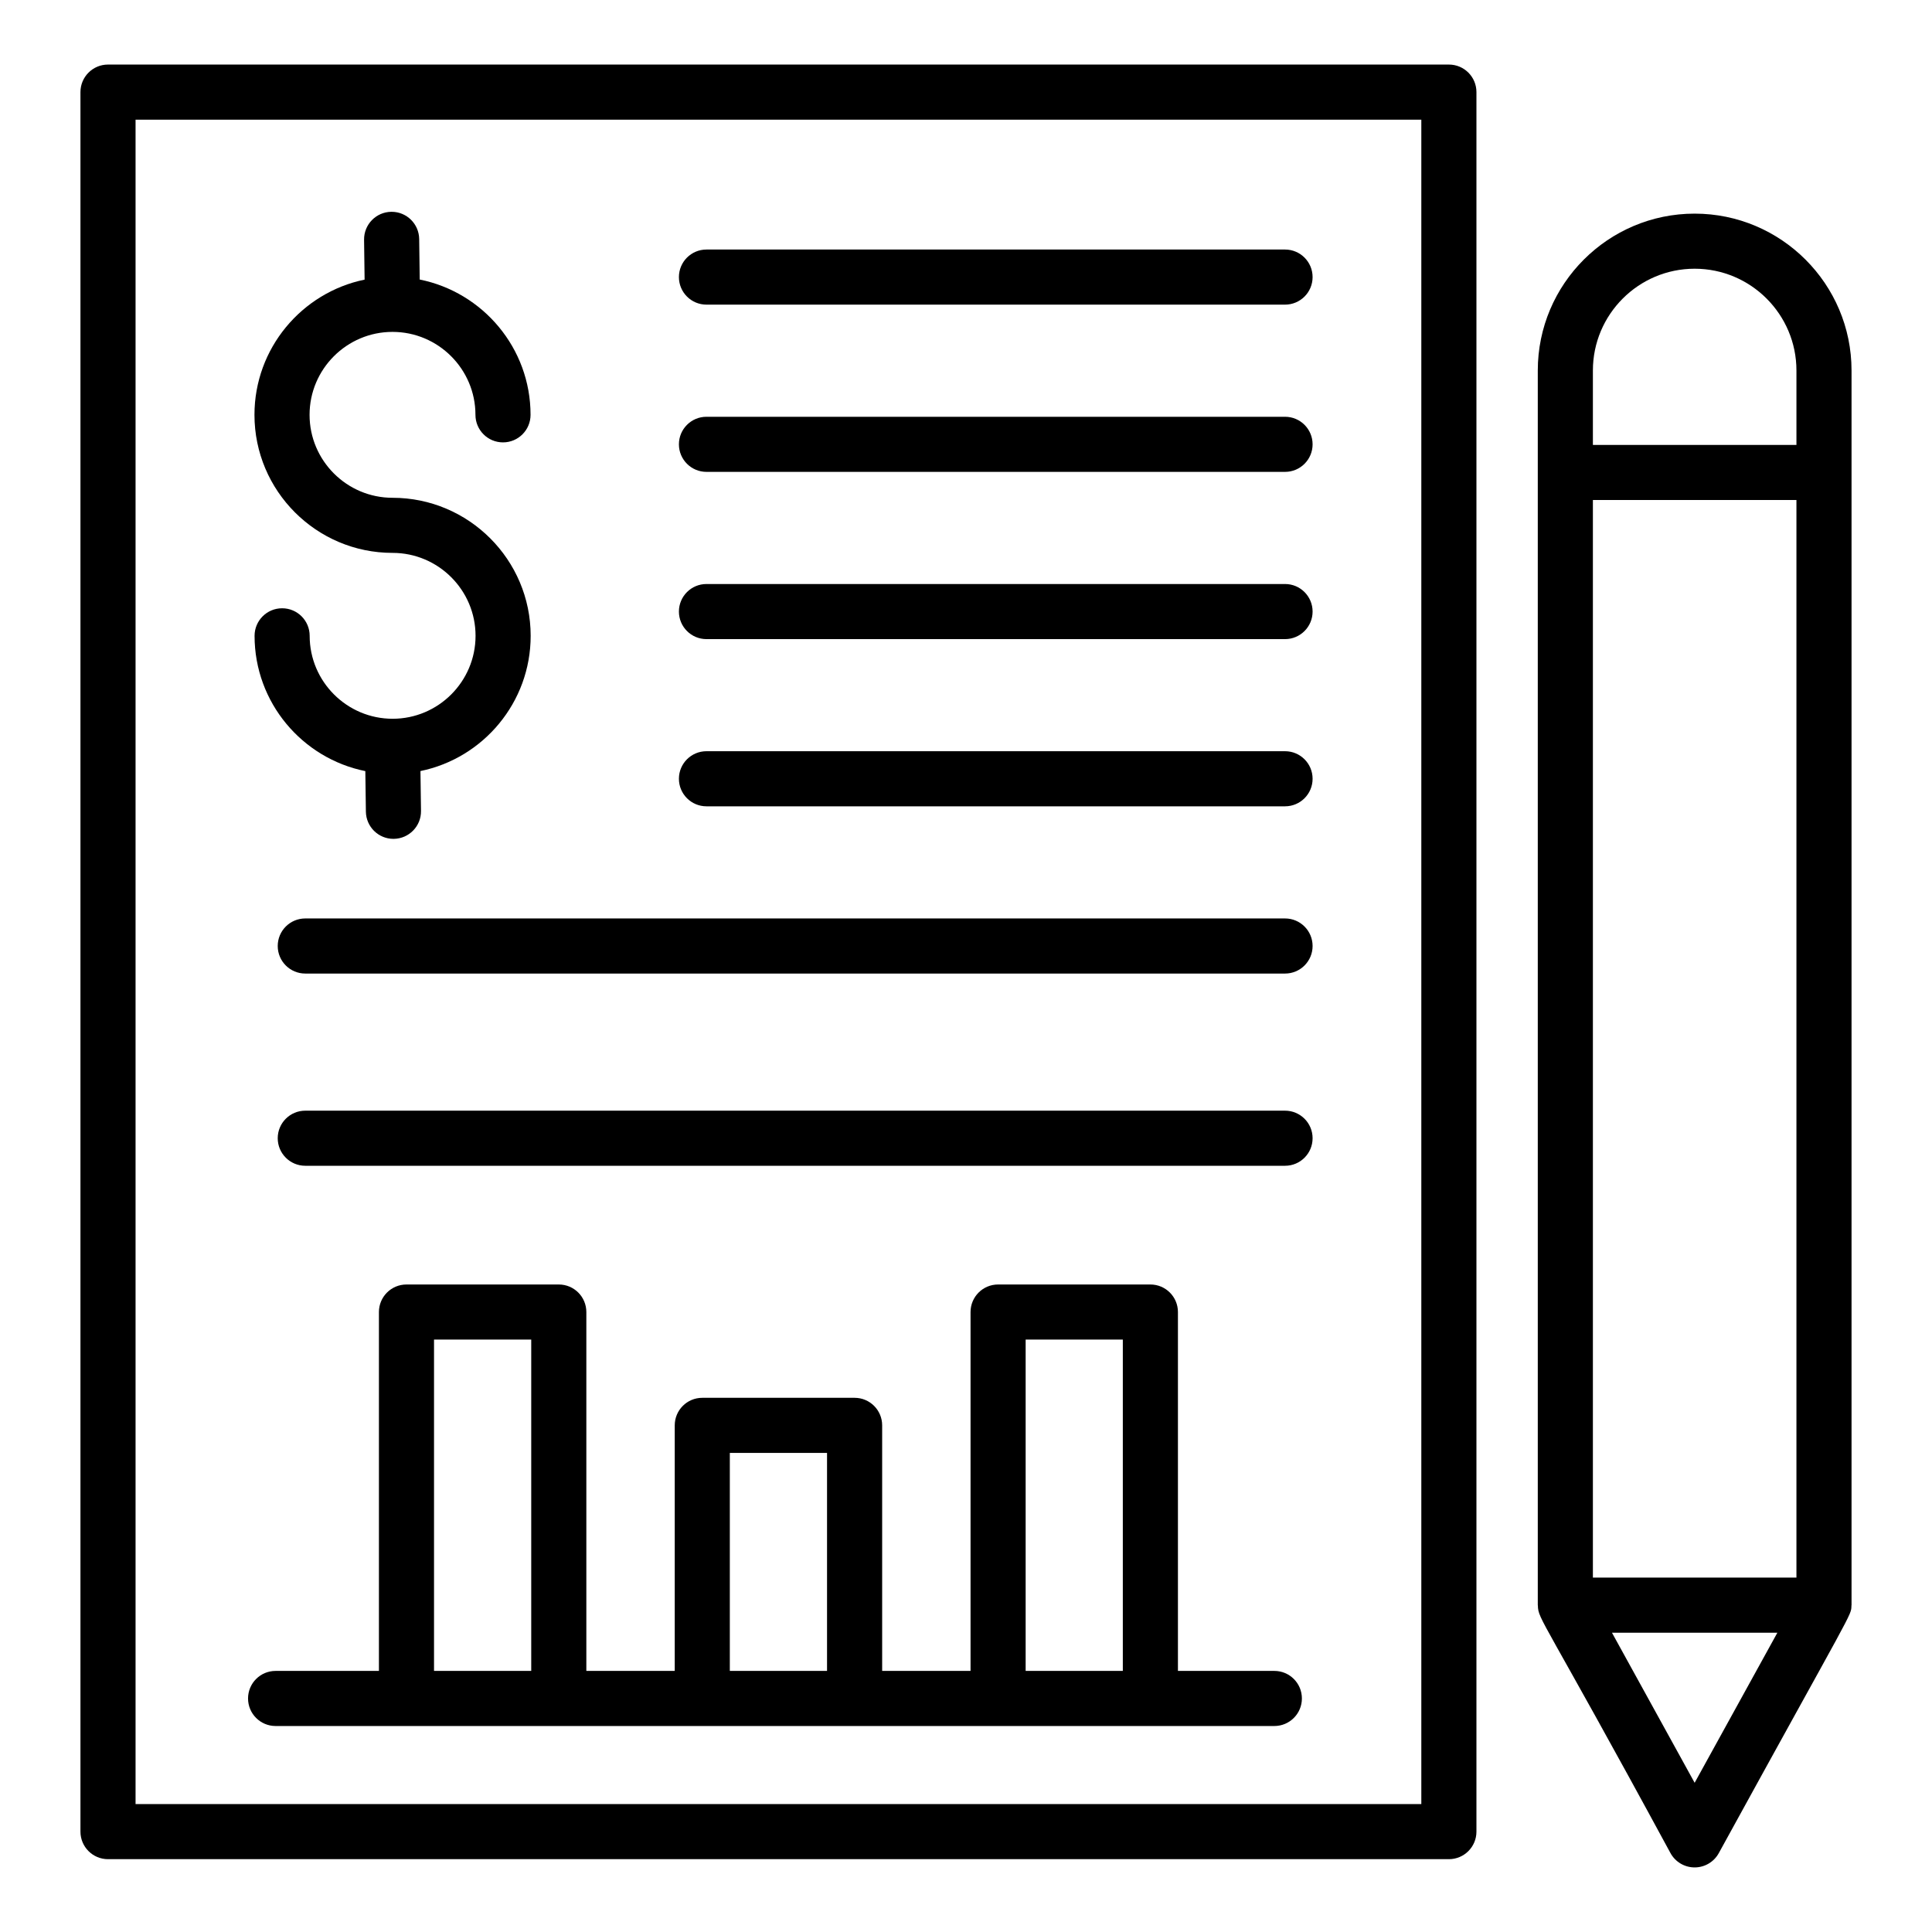
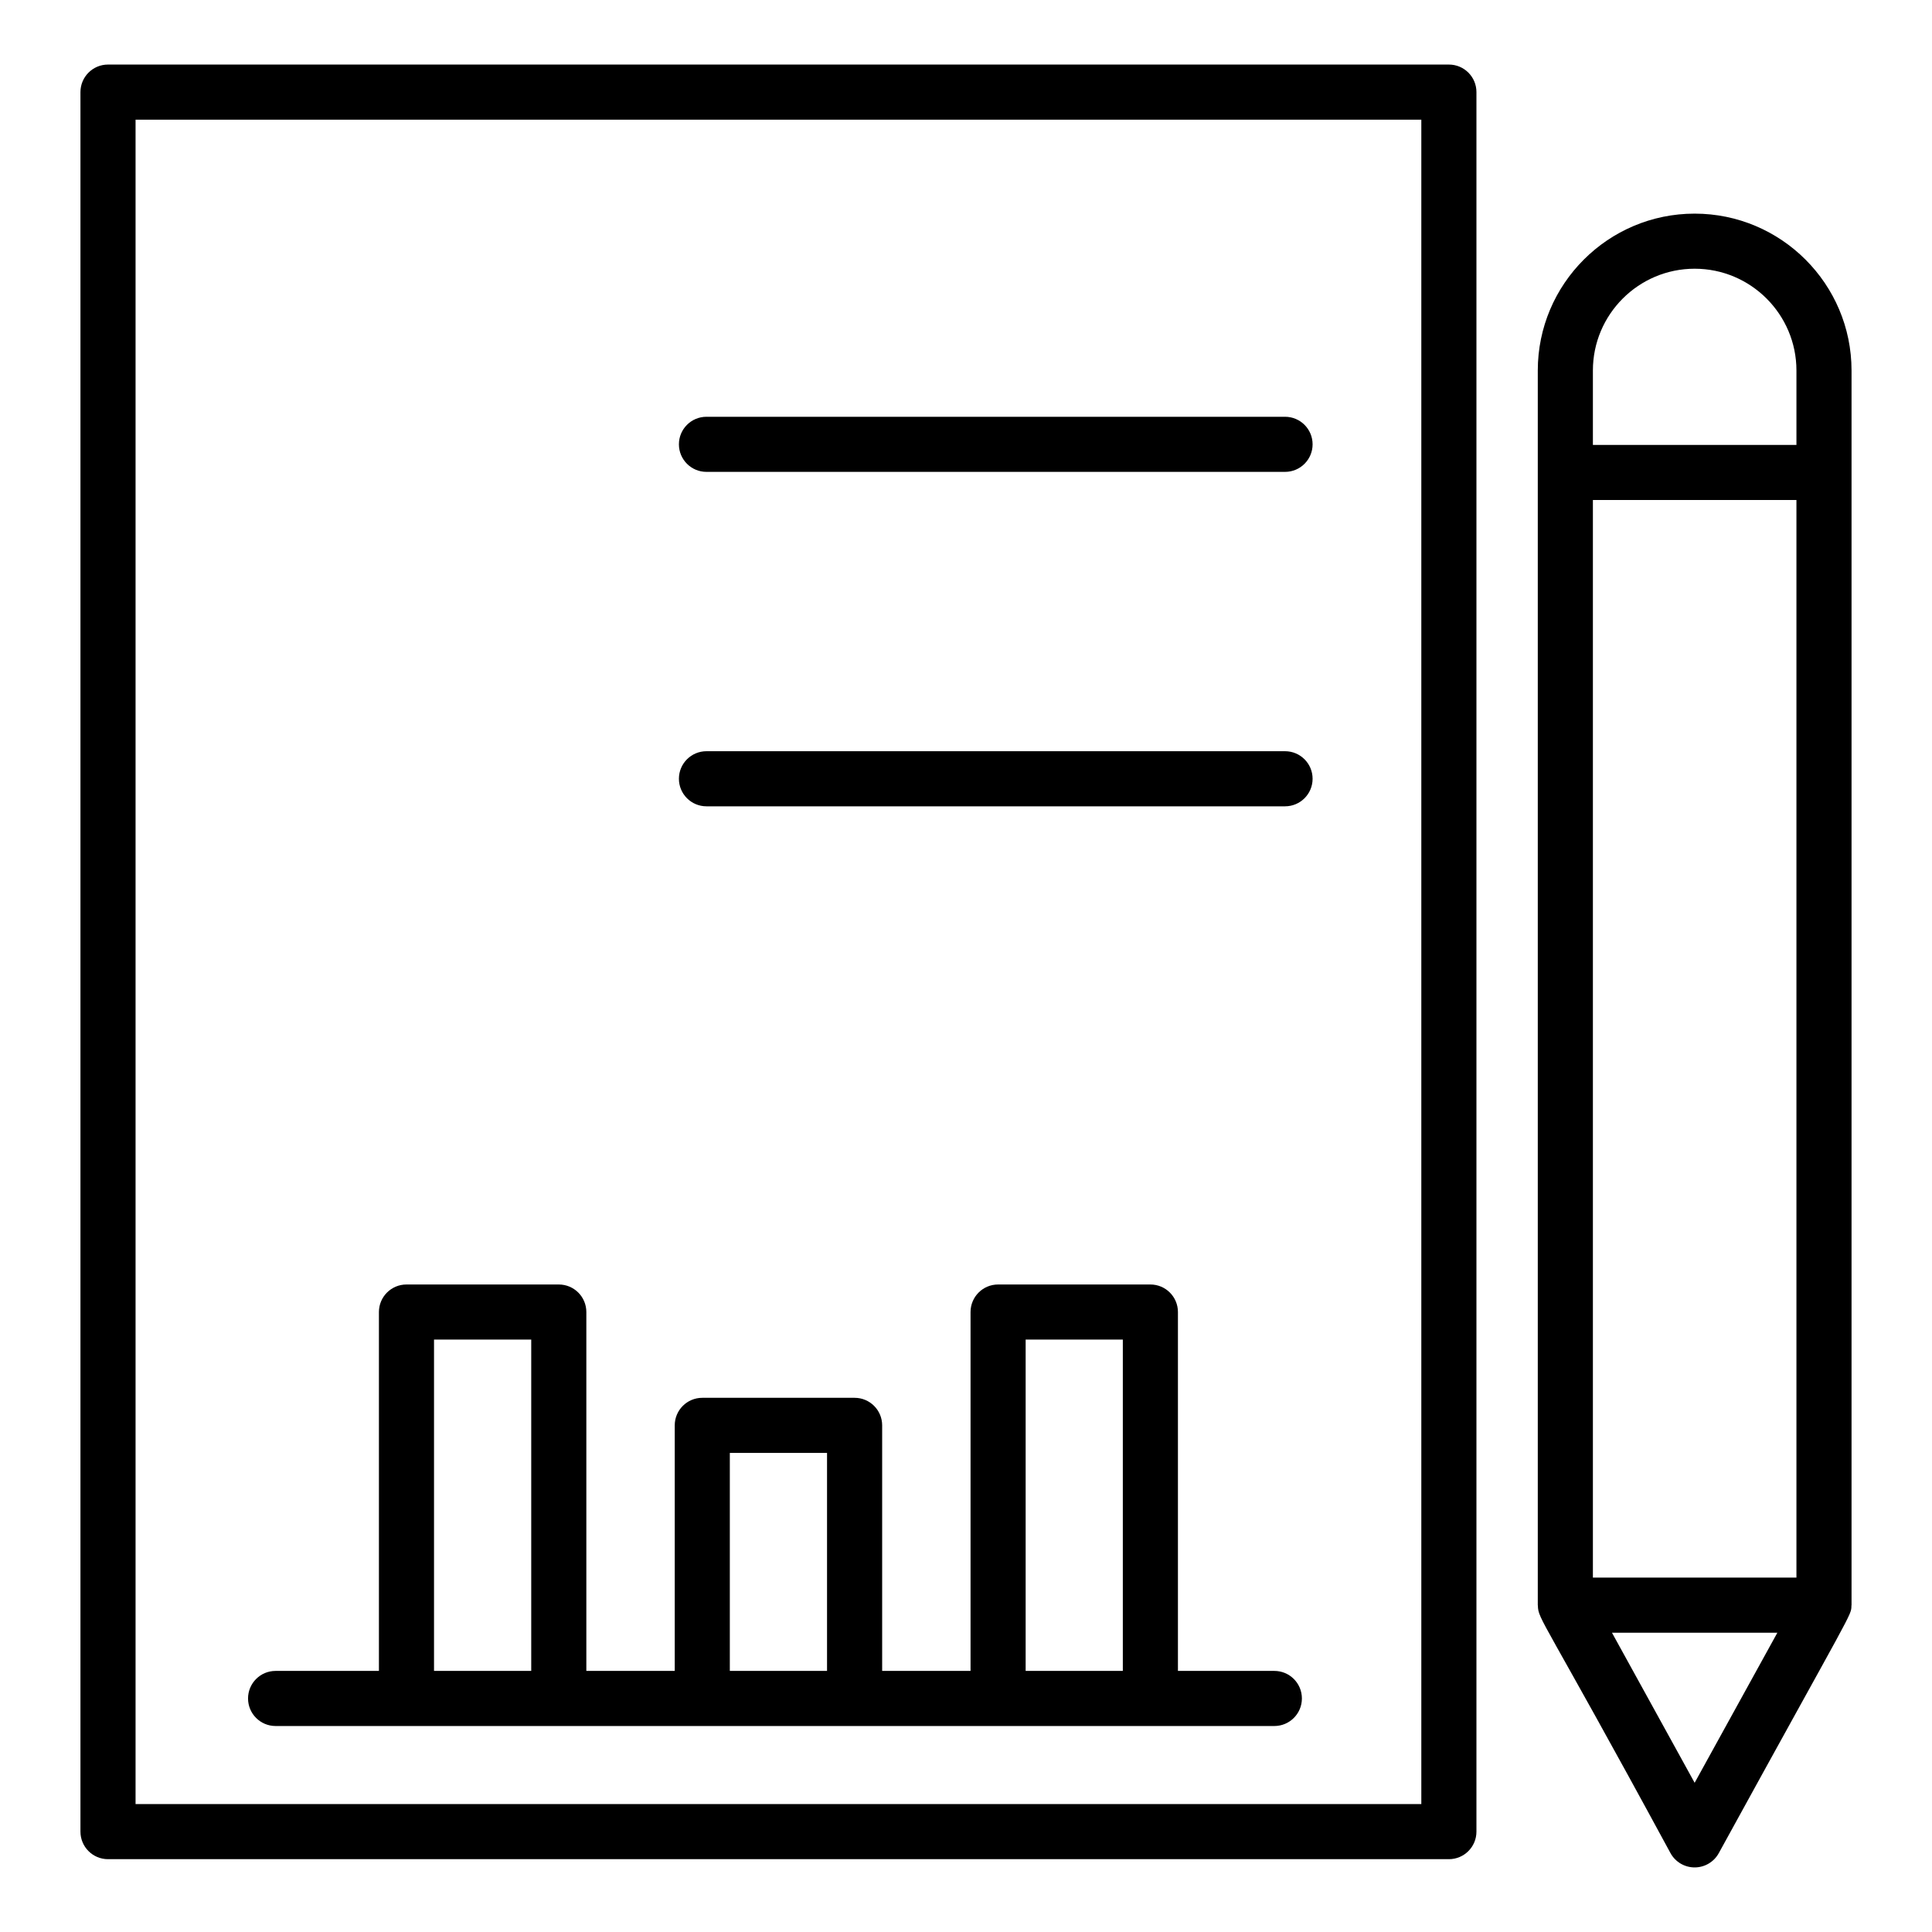
<svg xmlns="http://www.w3.org/2000/svg" fill="#000000" width="800px" height="800px" version="1.1" viewBox="144 144 512 512">
  <g>
    <path d="m165.32 629.4c0 4.031 3.266 7.301 7.301 7.301h355.35c4.035 0 7.301-3.269 7.301-7.301v-460.99c0-4.031-3.266-7.301-7.301-7.301h-355.35c-4.035 0-7.301 3.269-7.301 7.301zm14.605-453.68h340.74v446.38h-340.74z" />
-     <path d="m484.55 210.13h-153.33c-4.035 0-7.301 3.269-7.301 7.301s3.266 7.301 7.301 7.301h153.33c4.035 0 7.301-3.269 7.301-7.301s-3.266-7.301-7.301-7.301z" />
    <path d="m484.55 254.45h-153.33c-4.035 0-7.301 3.269-7.301 7.301s3.266 7.301 7.301 7.301h153.33c4.035 0 7.301-3.269 7.301-7.301s-3.266-7.301-7.301-7.301z" />
-     <path d="m484.55 298.77h-153.33c-4.035 0-7.301 3.269-7.301 7.301s3.266 7.301 7.301 7.301h153.33c4.035 0 7.301-3.269 7.301-7.301s-3.266-7.301-7.301-7.301z" />
-     <path d="m484.55 387.4h-259.65c-4.035 0-7.301 3.269-7.301 7.301s3.266 7.301 7.301 7.301h259.65c4.035 0 7.301-3.269 7.301-7.301s-3.266-7.301-7.301-7.301z" />
-     <path d="m484.55 438.34h-259.65c-4.035 0-7.301 3.269-7.301 7.301s3.266 7.301 7.301 7.301h259.65c4.035 0 7.301-3.269 7.301-7.301s-3.266-7.301-7.301-7.301z" />
    <path d="m484.55 343.08h-153.33c-4.035 0-7.301 3.269-7.301 7.301s3.266 7.301 7.301 7.301h153.33c4.035 0 7.301-3.269 7.301-7.301s-3.266-7.301-7.301-7.301z" />
    <path d="m634.65 569.51c0-0.047 0.027-0.086 0.027-0.133v-0.102-0.016-327.07c0-22.926-18.652-41.574-41.578-41.574-22.926 0-41.57 18.648-41.57 41.574v327.07 0.016 0.102c0 0.047 0.027 0.086 0.027 0.133 0.07 3.777 1.258 3.098 35.148 65.598 1.285 2.332 3.738 3.777 6.394 3.777 2.66 0 5.113-1.449 6.394-3.777 35.828-65.258 35.109-62.883 35.156-65.598zm-68.516-293h53.941v285.57h-53.941zm0-34.324c0-14.871 12.102-26.973 26.969-26.973 14.875 0 26.973 12.102 26.973 26.973v19.719h-53.941zm26.965 374.27-21.91-39.773h43.832z" />
-     <path d="m248.03 290.52c12.129 0 21.996 9.863 21.996 21.98 0 12.117-9.863 21.98-21.977 21.98-12.121 0-21.984-9.863-21.984-21.98 0-4.031-3.266-7.301-7.301-7.301-4.035 0-7.301 3.269-7.301 7.301 0 17.695 12.633 32.484 29.352 35.852l0.148 10.75c0.059 4 3.316 7.203 7.301 7.203h0.102c4.027-0.059 7.258-3.371 7.203-7.402l-0.145-10.566c16.652-3.418 29.207-18.188 29.207-35.836 0-20.172-16.422-36.582-36.602-36.582-12.129 0-21.992-9.863-21.992-21.984 0-12.117 9.863-21.98 21.977-21.98 12.121 0 21.984 9.863 21.984 21.98 0 4.031 3.266 7.301 7.301 7.301s7.301-3.269 7.301-7.301c0-17.703-12.645-32.492-29.371-35.855l-0.141-10.742c-0.059-4-3.309-7.207-7.301-7.207h-0.102c-4.027 0.055-7.25 3.367-7.203 7.398l0.141 10.574c-16.641 3.43-29.188 18.191-29.188 35.832 0 20.168 16.414 36.586 36.594 36.586z" />
    <path d="m481.72 586.81h-25.555v-95.105c0-4.031-3.266-7.301-7.301-7.301h-40.359c-4.035 0-7.301 3.269-7.301 7.301v95.105h-23.422v-65.074c0-4.031-3.266-7.301-7.301-7.301h-40.367c-4.035 0-7.301 3.269-7.301 7.301v65.074h-23.426v-95.105c0-4.031-3.266-7.301-7.301-7.301h-40.367c-4.035 0-7.301 3.269-7.301 7.301v95.105h-27.383c-4.035 0-7.301 3.269-7.301 7.301s3.266 7.301 7.301 7.301h264.68c4.035 0 7.301-3.269 7.301-7.301 0.004-4.031-3.262-7.301-7.301-7.301zm-222.7 0v-87.805h25.762v87.805zm78.391 0v-57.77h25.762v57.77zm78.395 0v-87.805h25.754v87.805z" />
  </g>
</svg>